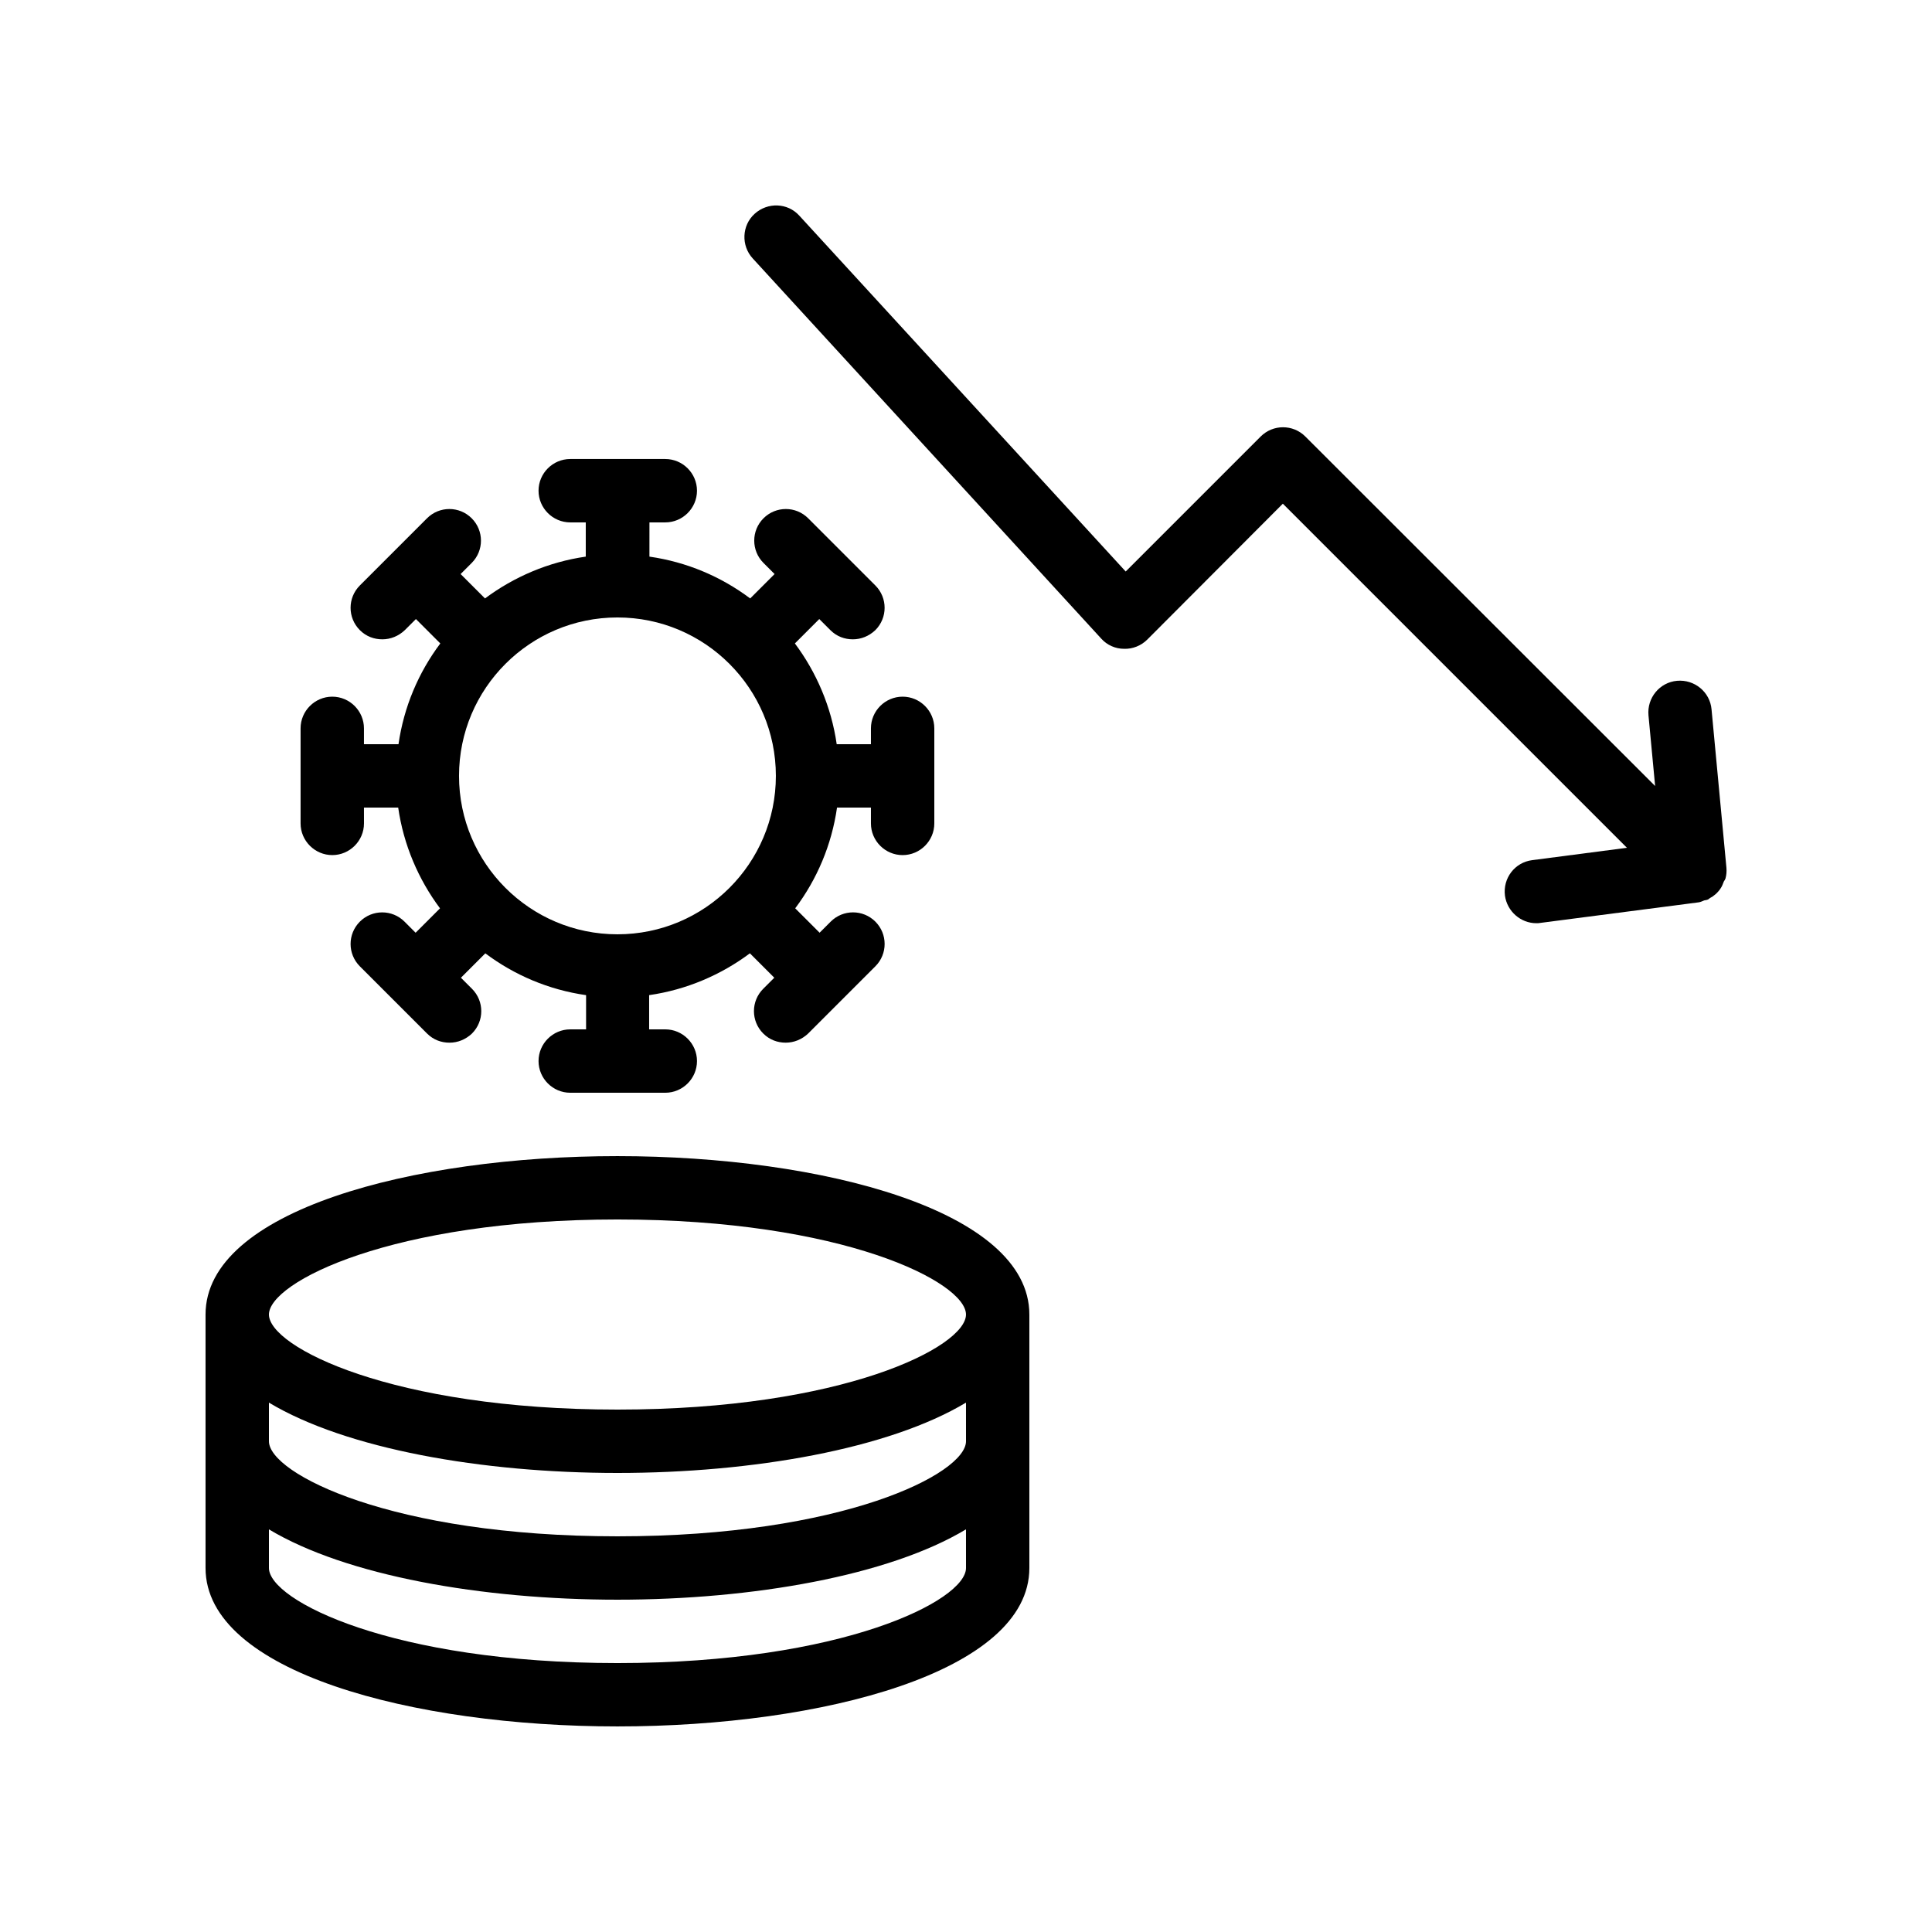
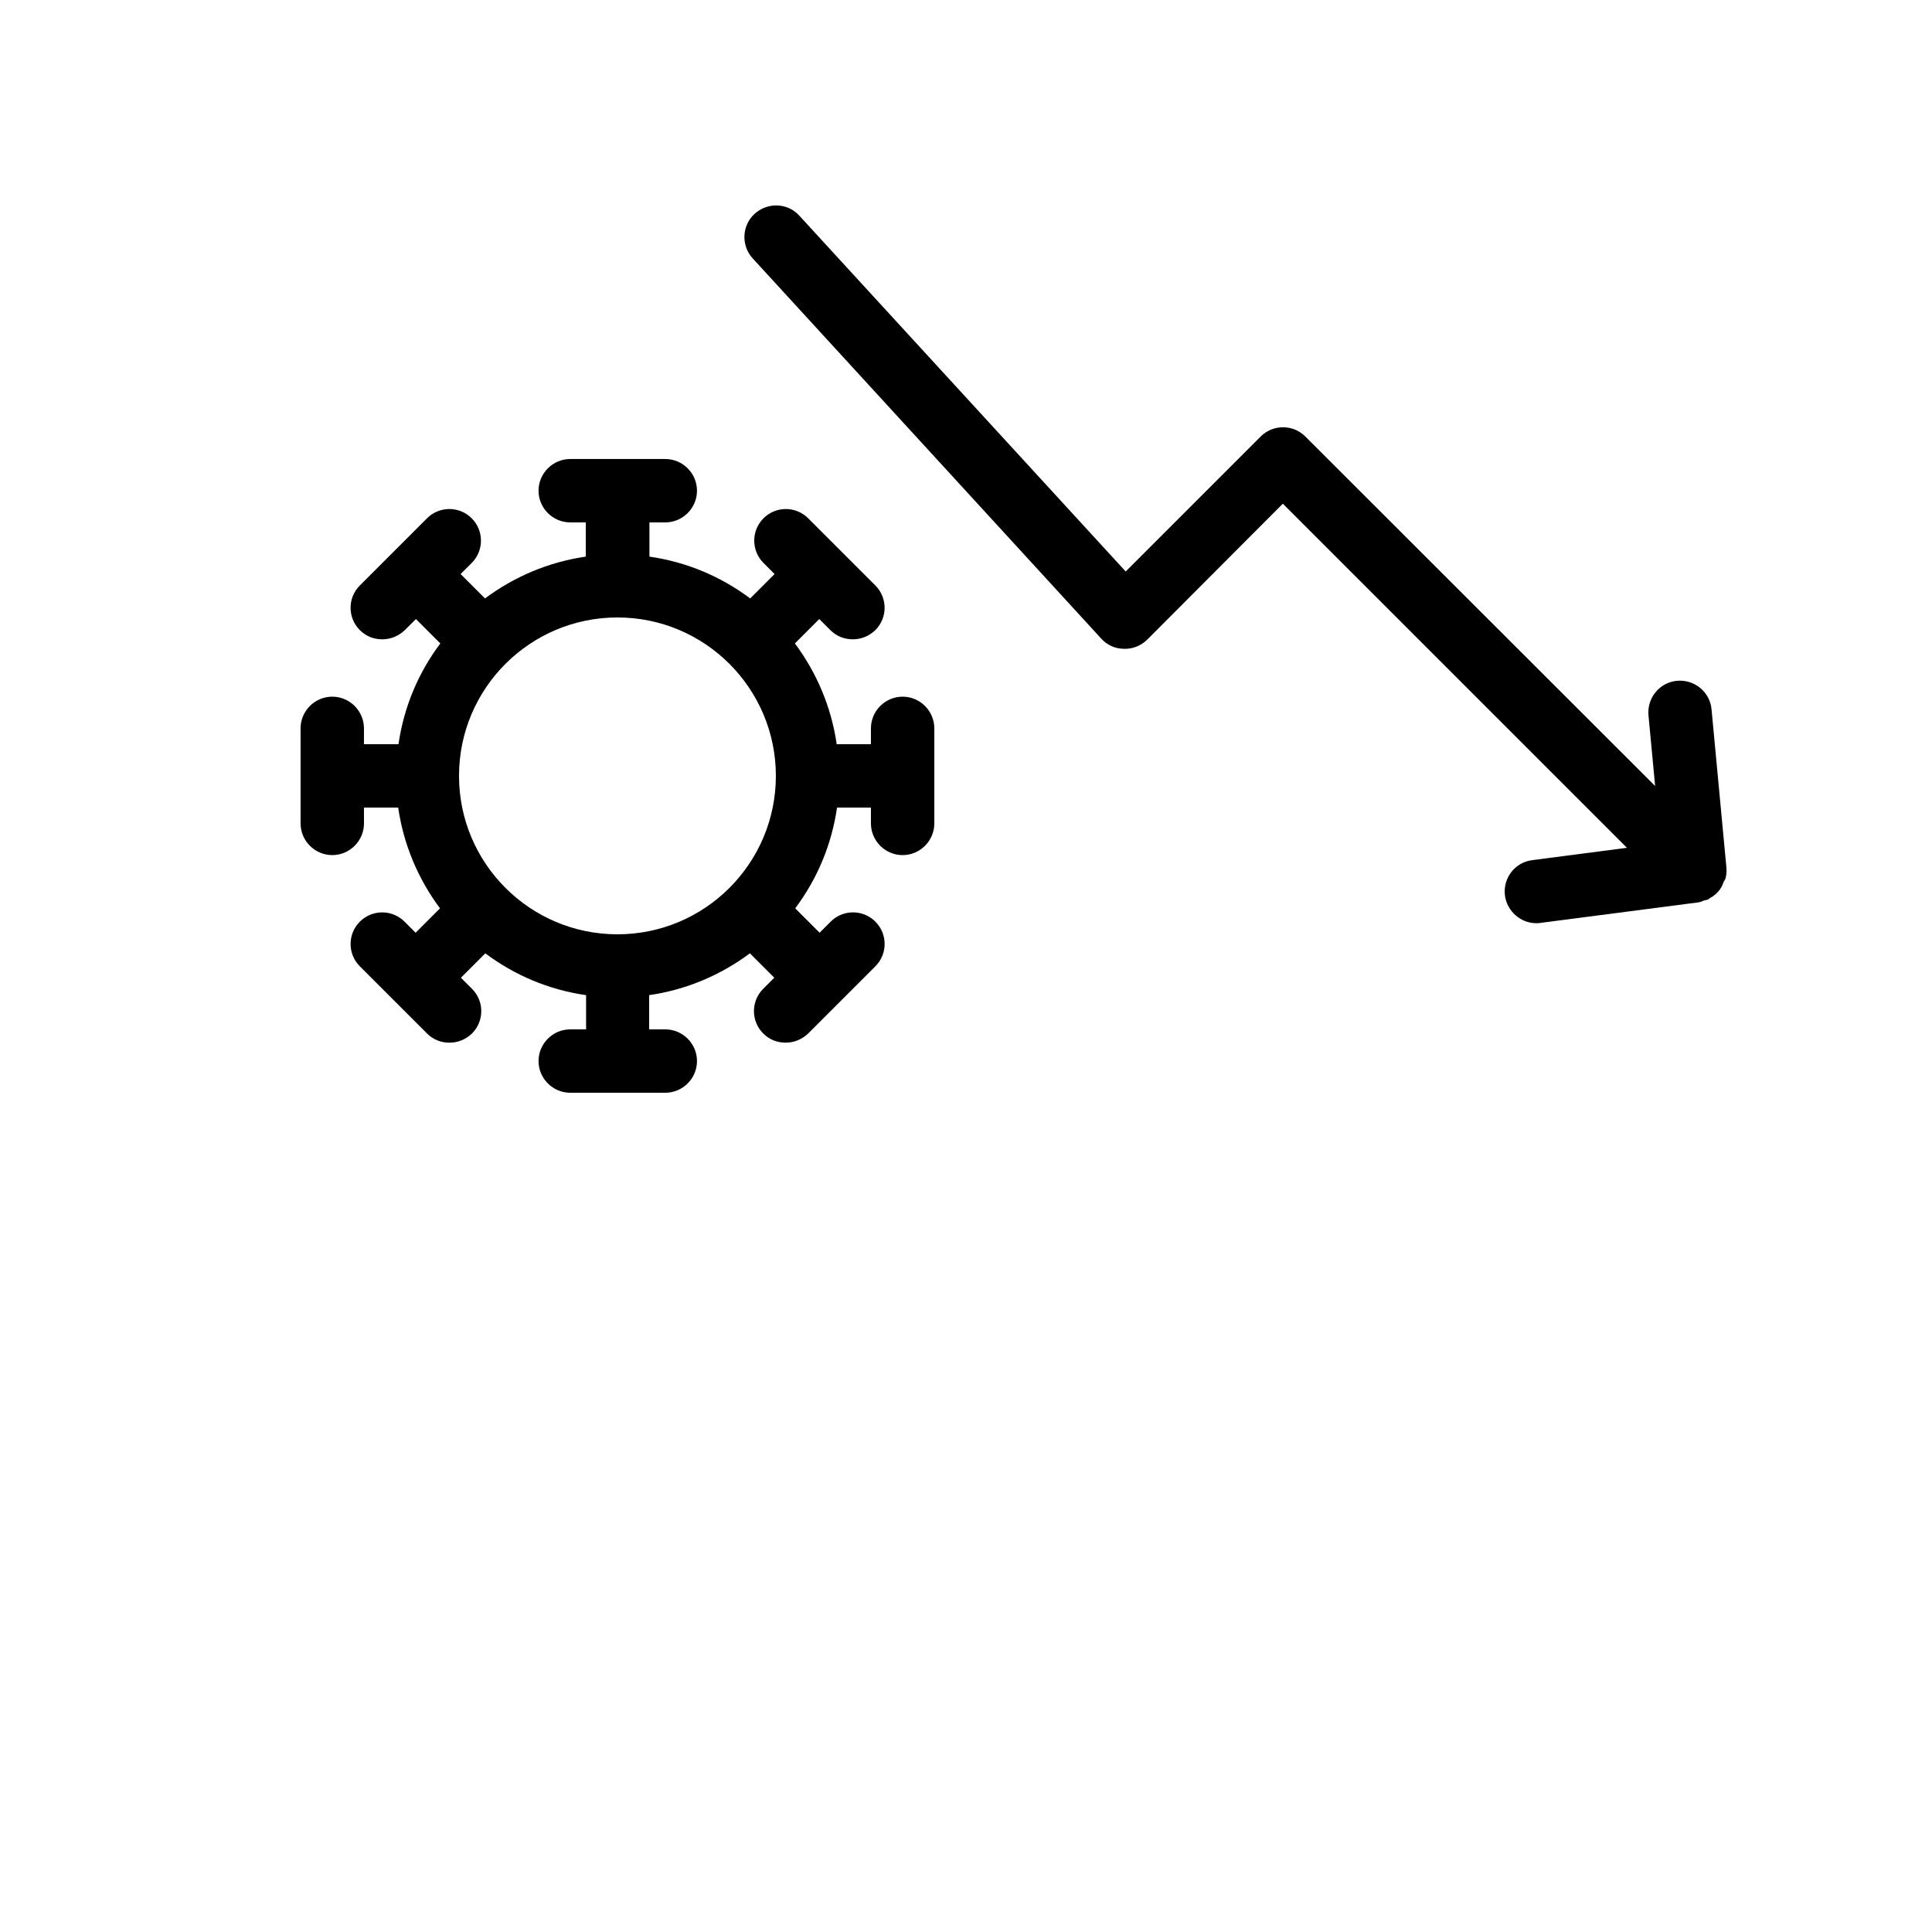
<svg xmlns="http://www.w3.org/2000/svg" fill="#000000" width="800px" height="800px" version="1.1" viewBox="144 144 512 512">
  <g>
    <path d="m232.06 370.61c4.617 0 8.398-3.777 8.398-8.398l-0.004-4.195h9.07c1.426 9.91 5.375 19.062 11.082 26.703l-6.465 6.465-2.938-2.938c-3.273-3.273-8.566-3.273-11.84 0-3.273 3.273-3.273 8.566 0 11.84l17.801 17.801c1.68 1.68 3.777 2.434 5.961 2.434s4.281-0.84 5.961-2.434c3.273-3.273 3.273-8.566 0-11.84l-2.938-2.938 6.465-6.465c7.727 5.793 16.793 9.656 26.703 11.082v9.066h-4.199c-4.617 0-8.398 3.777-8.398 8.398 0 4.617 3.777 8.398 8.398 8.398h25.191c4.617 0 8.398-3.777 8.398-8.398 0-4.617-3.777-8.398-8.398-8.398h-4.281v-9.07c9.91-1.426 19.062-5.375 26.703-11.082l6.465 6.465-2.938 2.938c-3.273 3.273-3.273 8.566 0 11.84 1.68 1.68 3.777 2.434 5.961 2.434s4.281-0.84 5.961-2.434l17.801-17.801c3.273-3.273 3.273-8.566 0-11.84-3.273-3.273-8.566-3.273-11.84 0l-2.938 2.938-6.465-6.465c5.793-7.727 9.656-16.793 11.082-26.703l8.984 0.004v4.199c0 4.617 3.777 8.398 8.398 8.398 4.617 0 8.398-3.777 8.398-8.398v-25.191c0-4.617-3.777-8.398-8.398-8.398-4.617 0-8.398 3.777-8.398 8.398v4.199h-9.07c-1.426-9.91-5.375-19.062-11.082-26.703l6.465-6.465 2.938 2.938c1.68 1.68 3.777 2.434 5.961 2.434 2.184 0 4.281-0.84 5.961-2.434 3.273-3.273 3.273-8.566 0-11.84l-17.801-17.801c-3.273-3.273-8.566-3.273-11.84 0-3.273 3.273-3.273 8.566 0 11.84l2.938 2.938-6.465 6.465c-7.727-5.793-16.793-9.656-26.703-11.082l0.004-9.07h4.199c4.617 0 8.398-3.777 8.398-8.398 0-4.617-3.777-8.398-8.398-8.398h-25.191c-4.617 0-8.398 3.777-8.398 8.398 0 4.617 3.777 8.398 8.398 8.398h4.117v9.07c-9.91 1.426-19.062 5.375-26.703 11.082l-6.465-6.465 2.938-2.938c3.273-3.273 3.273-8.566 0-11.84-3.273-3.273-8.566-3.273-11.84 0l-17.801 17.801c-3.273 3.273-3.273 8.566 0 11.84 1.68 1.68 3.777 2.434 5.961 2.434s4.281-0.84 5.961-2.434l2.938-2.938 6.465 6.465c-5.793 7.727-9.656 16.793-11.082 26.703h-9.152v-4.199c0-4.617-3.777-8.398-8.398-8.398-4.617 0-8.398 3.777-8.398 8.398v25.191c0.004 4.617 3.785 8.395 8.402 8.395zm75.57-62.977c23.176 0 41.984 18.809 41.984 41.984 0 23.176-18.809 41.984-41.984 41.984-23.176 0-41.984-18.809-41.984-41.984 0-23.176 18.809-41.984 41.984-41.984z" />
-     <path d="m416.79 559.54v-67.172c0-27.543-54.914-41.984-109.16-41.984-54.242-0.004-109.16 14.438-109.16 41.98v67.172c0 27.543 54.914 41.984 109.16 41.984 54.238 0.004 109.16-14.441 109.16-41.98zm-201.52-43.832c20.402 12.258 56.426 18.641 92.363 18.641s71.961-6.383 92.363-18.641l0.004 10.242c0 8.566-32.578 25.191-92.363 25.191-59.789 0-92.367-16.625-92.367-25.191zm92.363-48.535c59.785 0 92.363 16.625 92.363 25.191 0 8.566-32.578 25.191-92.363 25.191-59.785 0-92.363-16.625-92.363-25.191 0-8.562 32.578-25.191 92.363-25.191zm-92.363 92.367v-10.242c20.402 12.258 56.426 18.637 92.363 18.637s71.961-6.383 92.363-18.641l0.004 10.246c0 8.566-32.578 25.191-92.363 25.191-59.789 0-92.367-16.629-92.367-25.191z" />
    <path d="m601.27 376.82c0.25-0.922 0.336-1.848 0.25-2.856l-3.945-41.984c-0.418-4.617-4.535-7.977-9.152-7.559s-7.977 4.535-7.559 9.152l1.762 18.727-92.695-92.617c-3.273-3.273-8.566-3.273-11.84 0l-35.77 35.77-86.488-94.297c-3.106-3.441-8.398-3.609-11.84-0.504-3.441 3.106-3.609 8.48-0.504 11.84l92.363 100.76c1.512 1.68 3.695 2.688 6.047 2.688 2.266 0.082 4.535-0.84 6.129-2.434l35.938-36.023 91.191 91.191-25.105 3.273c-4.617 0.586-7.809 4.785-7.223 9.406 0.586 4.199 4.199 7.305 8.312 7.305 0.336 0 0.754 0 1.09-0.082l41.984-5.457c0.504-0.082 1.008-0.336 1.426-0.504 0.336-0.082 0.672-0.082 1.008-0.25 0.168-0.082 0.25-0.168 0.336-0.25 0.25-0.168 0.504-0.336 0.84-0.504 0.586-0.418 1.09-0.84 1.512-1.344 0.25-0.25 0.418-0.504 0.586-0.754 0.418-0.586 0.672-1.258 0.922-1.93 0.176-0.262 0.344-0.516 0.426-0.766z" />
  </g>
</svg>